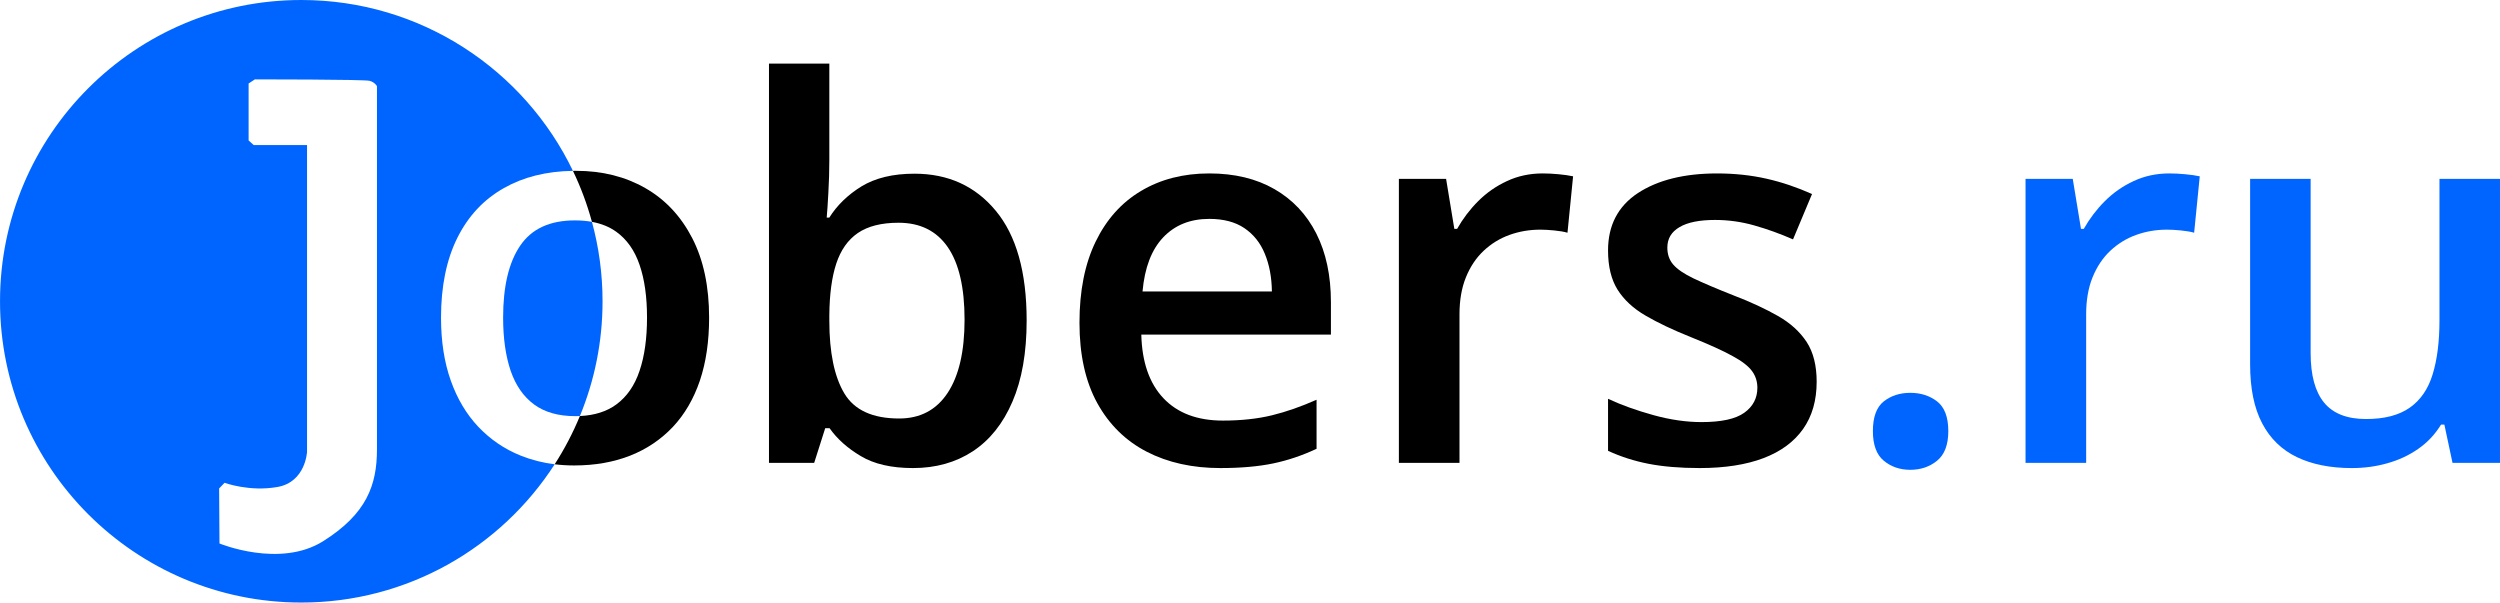
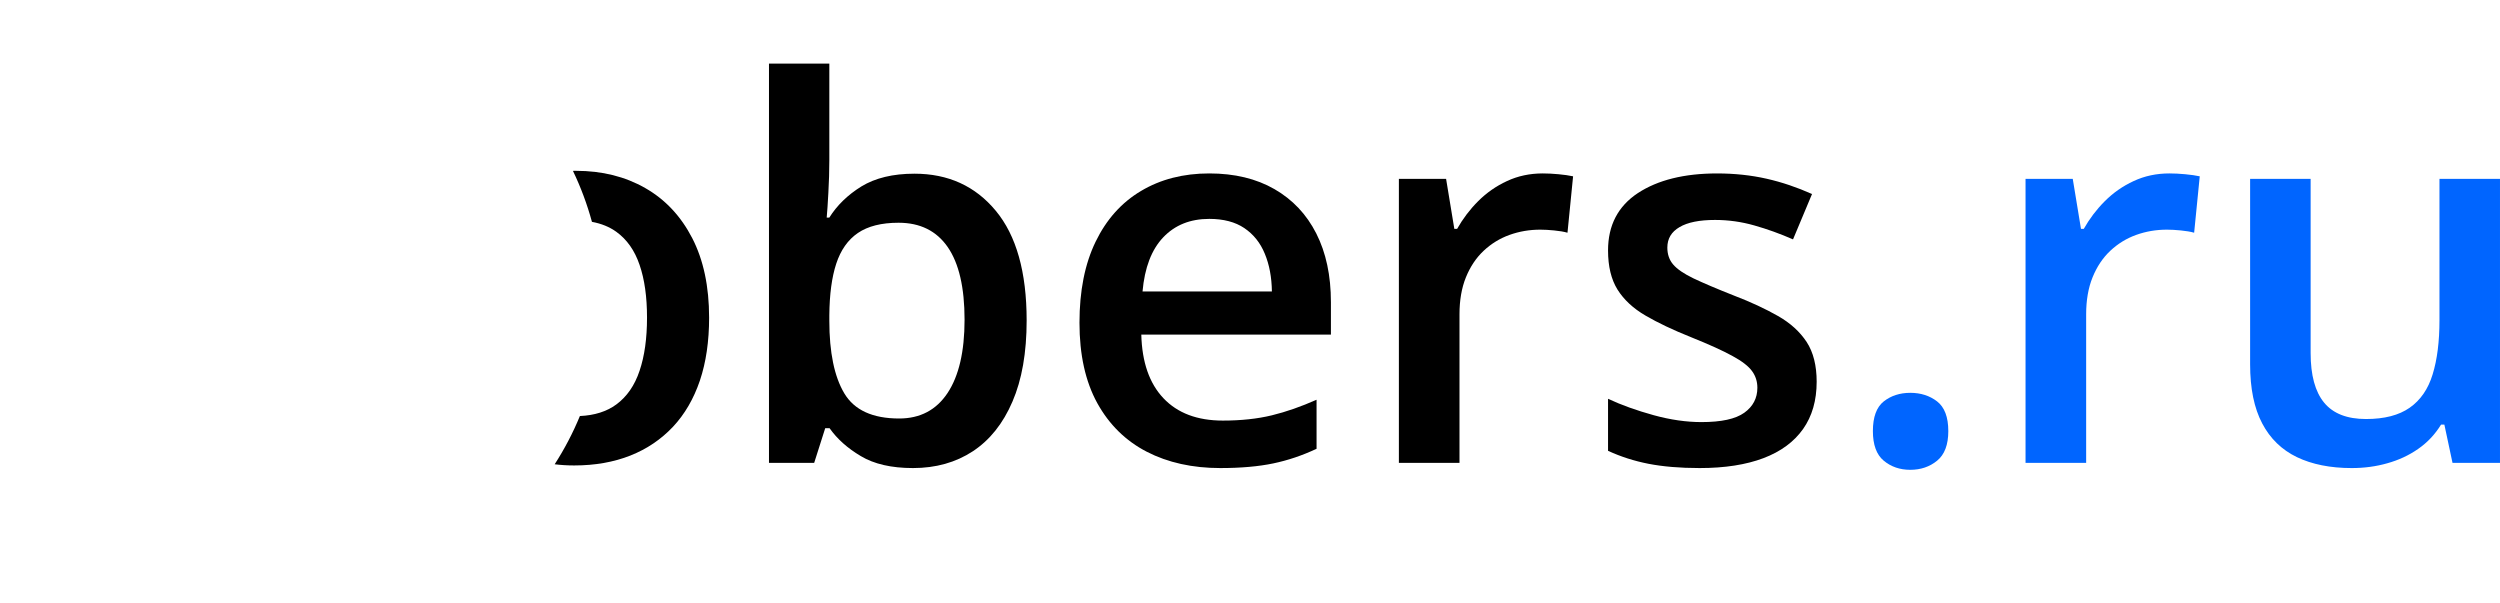
<svg xmlns="http://www.w3.org/2000/svg" xml:space="preserve" width="129.22mm" height="31.144mm" style="shape-rendering:geometricPrecision; text-rendering:geometricPrecision; image-rendering:optimizeQuality; fill-rule:evenodd; clip-rule:evenodd" viewBox="0 0 14304.51 3447.64">
  <defs>
    <style type="text/css">.fil2 {fill:#0065FF} .fil0 {fill:black;fill-rule:nonzero} .fil1 {fill:#0065FF;fill-rule:nonzero}</style>
  </defs>
  <g id="Слой_x0020_1">
    <path class="fil0" d="M4745.25 363.91l0 550.76c0,63.64 -2,126.28 -5.51,187.42 -3.01,61.14 -6.52,108.75 -9.52,142.82l15.03 0c44.1,-70.16 105.24,-129.79 183.91,-178.4 79.18,-48.11 179.91,-72.66 303.19,-72.66 192.94,0 348.29,70.66 465.56,212.49 117.26,141.32 176.4,350.29 176.4,627.43 0,183.91 -27.07,338.77 -81.19,464.05 -53.62,125.29 -129.3,220 -226.51,284.15 -97.72,64.15 -211.99,96.22 -342.79,96.22 -123.27,0 -223,-23.05 -298.68,-68.66 -76.17,-45.1 -135.31,-98.22 -178.4,-159.36l-25.06 0 -63.14 198.45 -258.59 0 0 -2284.71 345.29 0zm396.4 910.57c-98.22,0 -175.4,19.55 -233.03,58.64 -57.13,39.09 -98.22,97.72 -123.78,175.4 -25.56,77.68 -38.59,176.4 -39.59,295.68l0 31.06c0,180.91 28.56,319.73 85.69,415.45 57.13,95.72 161.87,143.83 313.72,143.83 120.27,0 212.49,-48.62 277.12,-145.83 64.65,-97.72 97.23,-237.04 97.23,-419.46 0,-183.91 -32.07,-322.23 -96.22,-415.44 -64.15,-92.71 -157.86,-139.33 -281.14,-139.33z" />
    <path id="_1" class="fil0" d="M6919.2 992.35c144.83,0 269.12,30.07 372.85,89.7 103.74,59.64 183.91,144.33 239.54,254.09 55.63,109.75 83.69,240.55 83.69,393.39l0 184.92 -1084.97 0c4.01,157.87 46.11,279.14 126.79,364.33 80.68,85.19 193.93,127.79 339.77,127.79 103.74,0 197.45,-10.02 280.14,-30.07 82.68,-20.05 167.87,-50.11 256.08,-89.2l0 280.63c-81.19,38.09 -163.88,66.15 -248.06,83.7 -84.2,17.53 -184.92,26.56 -302.69,26.56 -159.36,0 -299.68,-31.07 -420.46,-93.21 -120.77,-62.15 -215.49,-155.35 -283.64,-278.64 -67.66,-123.28 -101.73,-276.13 -101.73,-459.54 0,-181.92 30.56,-336.27 92.21,-463.56 61.64,-127.29 148.34,-224.51 260.09,-290.66 111.76,-66.65 241.56,-100.23 390.39,-100.23zm0 260.09c-108.75,0 -196.45,35.08 -263.6,105.75 -66.65,70.16 -106.25,173.39 -118.27,309.7l740.19 0c-1.01,-81.19 -14.53,-153.35 -40.59,-215.99 -25.56,-62.64 -64.65,-111.25 -117.27,-146.83 -52.12,-35.08 -119.27,-52.63 -200.45,-52.63z" />
    <path id="_2" class="fil0" d="M8828.04 992.35c27.07,0 57.13,1.51 89.21,4.51 32.57,3.01 60.63,7.02 83.69,12.03l-32.07 322.73c-20.56,-6.01 -45.61,-10.02 -75.67,-13.03 -29.57,-3 -56.63,-4.51 -80.19,-4.51 -61.64,0 -120.27,10.02 -175.9,30.07 -55.63,20.05 -105.24,50.61 -148.34,91.2 -43.09,40.59 -76.67,91.22 -101.23,151.85 -24.55,60.64 -36.57,131.3 -36.57,211.49l0 849.93 -346.8 0 0 -1625.2 270.12 0 47.11 286.14 16.03 0c32.58,-57.63 72.67,-110.75 120.27,-158.35 48.11,-48.11 103.24,-86.7 165.38,-115.27 62.14,-29.06 130.29,-43.59 204.96,-43.59z" />
    <path id="_3" class="fil0" d="M10394.62 2184.56c0,106.75 -26.06,196.95 -77.68,270.12 -52.12,73.67 -127.79,129.3 -227.02,166.88 -99.23,37.59 -221,56.63 -364.83,56.63 -113.76,0 -210.98,-8.52 -293.17,-24.55 -81.68,-16.04 -158.35,-40.59 -231.02,-74.17l0 -297.68c77.17,36.08 164.37,67.15 260.58,93.71 96.22,26.57 187.93,39.6 273.62,39.6 113.76,0 195.45,-17.55 245.56,-53.62 49.62,-35.58 74.67,-83.19 74.67,-142.82 0,-35.59 -10.02,-67.16 -30.07,-94.72 -20.05,-28.06 -57.13,-57.12 -111.75,-86.69 -54.13,-30.08 -133.81,-66.15 -238.54,-108.25 -102.74,-41.09 -189.44,-82.18 -259.6,-123.28 -70.66,-41.09 -123.77,-90.71 -160.36,-148.83 -36.09,-58.13 -54.12,-132.81 -54.12,-224.01 0,-143.83 57.12,-253.08 170.89,-328.24 114.26,-74.68 265.1,-112.26 453.03,-112.26 99.73,0 193.94,10.02 282.64,30.07 88.7,20.05 175.4,49.62 260.6,87.71l-108.74 259.59c-73.17,-32.07 -146.84,-58.64 -221.01,-79.68 -73.67,-21.05 -148.83,-31.57 -225.02,-31.57 -89.2,0 -156.85,13.53 -203.45,41.09 -46.62,27.07 -69.66,66.15 -69.66,117.26 0,38.09 11.03,70.66 33.57,96.73 22.55,26.56 61.64,53.11 116.76,79.68 55.13,26.06 132.31,59.14 231.53,98.22 96.73,37.08 180.42,76.17 251.57,116.76 71.17,40.59 125.29,90.21 163.88,148.83 38.08,58.64 57.13,134.81 57.13,227.52z" />
    <path id="_4" class="fil1" d="M10716.34 2466.71c0,-80.19 20.56,-136.81 62.15,-169.89 41.59,-32.58 92.21,-49.12 151.85,-49.12 59.63,0 111.25,16.54 153.35,49.12 42.6,33.08 64.15,89.7 64.15,169.89 0,78.18 -21.55,134.81 -64.15,169.38 -42.1,34.58 -93.72,52.12 -153.35,52.12 -59.63,0 -110.26,-17.53 -151.85,-52.12 -41.59,-34.57 -62.15,-91.2 -62.15,-169.38z" />
    <path id="_5" class="fil1" d="M12413.7 992.35c27.07,0 57.13,1.51 89.21,4.51 32.57,3.01 60.63,7.02 83.69,12.03l-32.07 322.73c-20.56,-6.01 -45.61,-10.02 -75.67,-13.03 -29.57,-3 -56.63,-4.51 -80.19,-4.51 -61.64,0 -120.27,10.02 -175.9,30.07 -55.63,20.05 -105.24,50.61 -148.34,91.2 -43.09,40.59 -76.67,91.22 -101.23,151.85 -24.55,60.64 -36.57,131.3 -36.57,211.49l0 849.93 -346.8 0 0 -1625.2 270.12 0 47.11 286.14 16.03 0c32.58,-57.63 72.67,-110.75 120.27,-158.35 48.11,-48.11 103.24,-86.7 165.38,-115.27 62.14,-29.06 130.29,-43.59 204.96,-43.59z" />
    <path id="_6" class="fil1" d="M14304.51 1023.42l0 1625.2 -271.62 0 -46.6 -218.99 -19.04 0c-34.58,56.12 -78.19,102.23 -130.8,138.82 -53.12,37.08 -111.75,64.14 -176.4,82.18 -64.65,18.54 -132.31,27.56 -203.97,27.56 -122.28,0 -227.01,-21.04 -313.71,-62.64 -86.2,-41.59 -152.85,-105.74 -198.45,-192.94 -46.11,-87.2 -69.16,-199.95 -69.16,-337.77l0 -1061.41 346.29 0 0 996.76c0,126.3 25.56,221.01 77.18,283.65 51.62,62.64 131.3,93.71 240.05,93.71 104.73,0 187.92,-21.54 249.57,-64.65 61.64,-43.09 105.74,-106.74 131.3,-190.93 26.06,-84.19 39.09,-187.42 39.09,-309.7l0 -808.84 346.29 0z" />
    <g id="_3059719755296">
      <path class="fil0" d="M4057.41 1817.33c0,135.31 -17.55,255.08 -52.63,359.81 -35.58,104.74 -86.69,192.95 -154.35,265.11 -67.66,71.66 -148.83,126.78 -243.56,164.37 -95.21,37.59 -201.96,56.63 -321.73,56.63 -38.21,0 -75.36,-2.25 -111.44,-6.72 56.05,-86.94 104.42,-179.3 144.32,-276.03 83.67,-3.8 153.31,-25.68 208.18,-66.05 60.63,-44.6 105.24,-108.74 133.3,-192.94 28.56,-84.19 42.6,-185.92 42.6,-304.19 0,-118.27 -14.04,-219.01 -42.6,-301.69 -28.06,-82.69 -72.67,-145.83 -133.3,-189.44 -38.88,-27.95 -85.37,-46.84 -139.23,-56.8 -27.62,-101.28 -64.11,-198.9 -108.82,-291.85 5.81,-0.09 11.65,-0.14 17.51,-0.14 149.84,0 281.64,33.08 396.4,98.72 114.26,65.15 203.97,160.87 268.62,286.16 64.64,125.29 96.72,277.13 96.72,455.04z" />
-       <path class="fil2" d="M1723.82 0c684.7,0 1276.15,399.21 1554.34,977.56 -152.39,2.34 -283.89,35.35 -394.93,98.58 -115.76,65.15 -204.46,160.37 -266.61,285.15 -62.14,124.79 -93.21,277.13 -93.21,456.04 0,135.31 18.54,255.08 55.63,359.81 37.08,104.74 89.7,192.95 157.86,265.11 68.16,71.66 148.34,126.78 241.56,164.37 61.19,24.69 126.27,41.37 195.25,49.91 -306.81,475.94 -841.52,791.11 -1449.89,791.11 -952.04,0 -1723.82,-771.78 -1723.82,-1723.82 0,-952.04 771.78,-1723.82 1723.82,-1723.82zm1663.16 1269.4c39.48,144.78 60.66,297.11 60.66,454.42 0,232.54 -46.13,454.28 -129.62,656.69 -8.8,0.4 -17.74,0.61 -26.86,0.61 -95.72,0 -174.41,-22.05 -235.04,-66.66 -60.64,-44.6 -105.24,-108.74 -134.31,-192.94 -28.56,-84.19 -43.09,-185.92 -43.09,-304.19 0,-178.91 32.57,-316.72 98.22,-412.44 65.64,-96.22 169.89,-143.83 312.71,-143.83 34.72,0 67.17,2.78 97.32,8.35zm-2131.21 1840.24c0,0 345.15,143.07 593.44,-13.15 248.3,-156.22 307.66,-321.07 307.66,-525.28l0 -2078.31c0,0 -11.69,-22.2 -42.21,-30.52 -30.52,-8.32 -656.12,-8.32 -656.12,-8.32l-36.07 23.58 0 325.99 29.14 26.36 305.16 0 0 1755.23c0,0 -7.76,172.41 -168.89,201.13 -161.13,28.72 -303.11,-23.93 -303.11,-23.93l-30.97 32.37 1.97 314.87z" />
    </g>
  </g>
</svg>